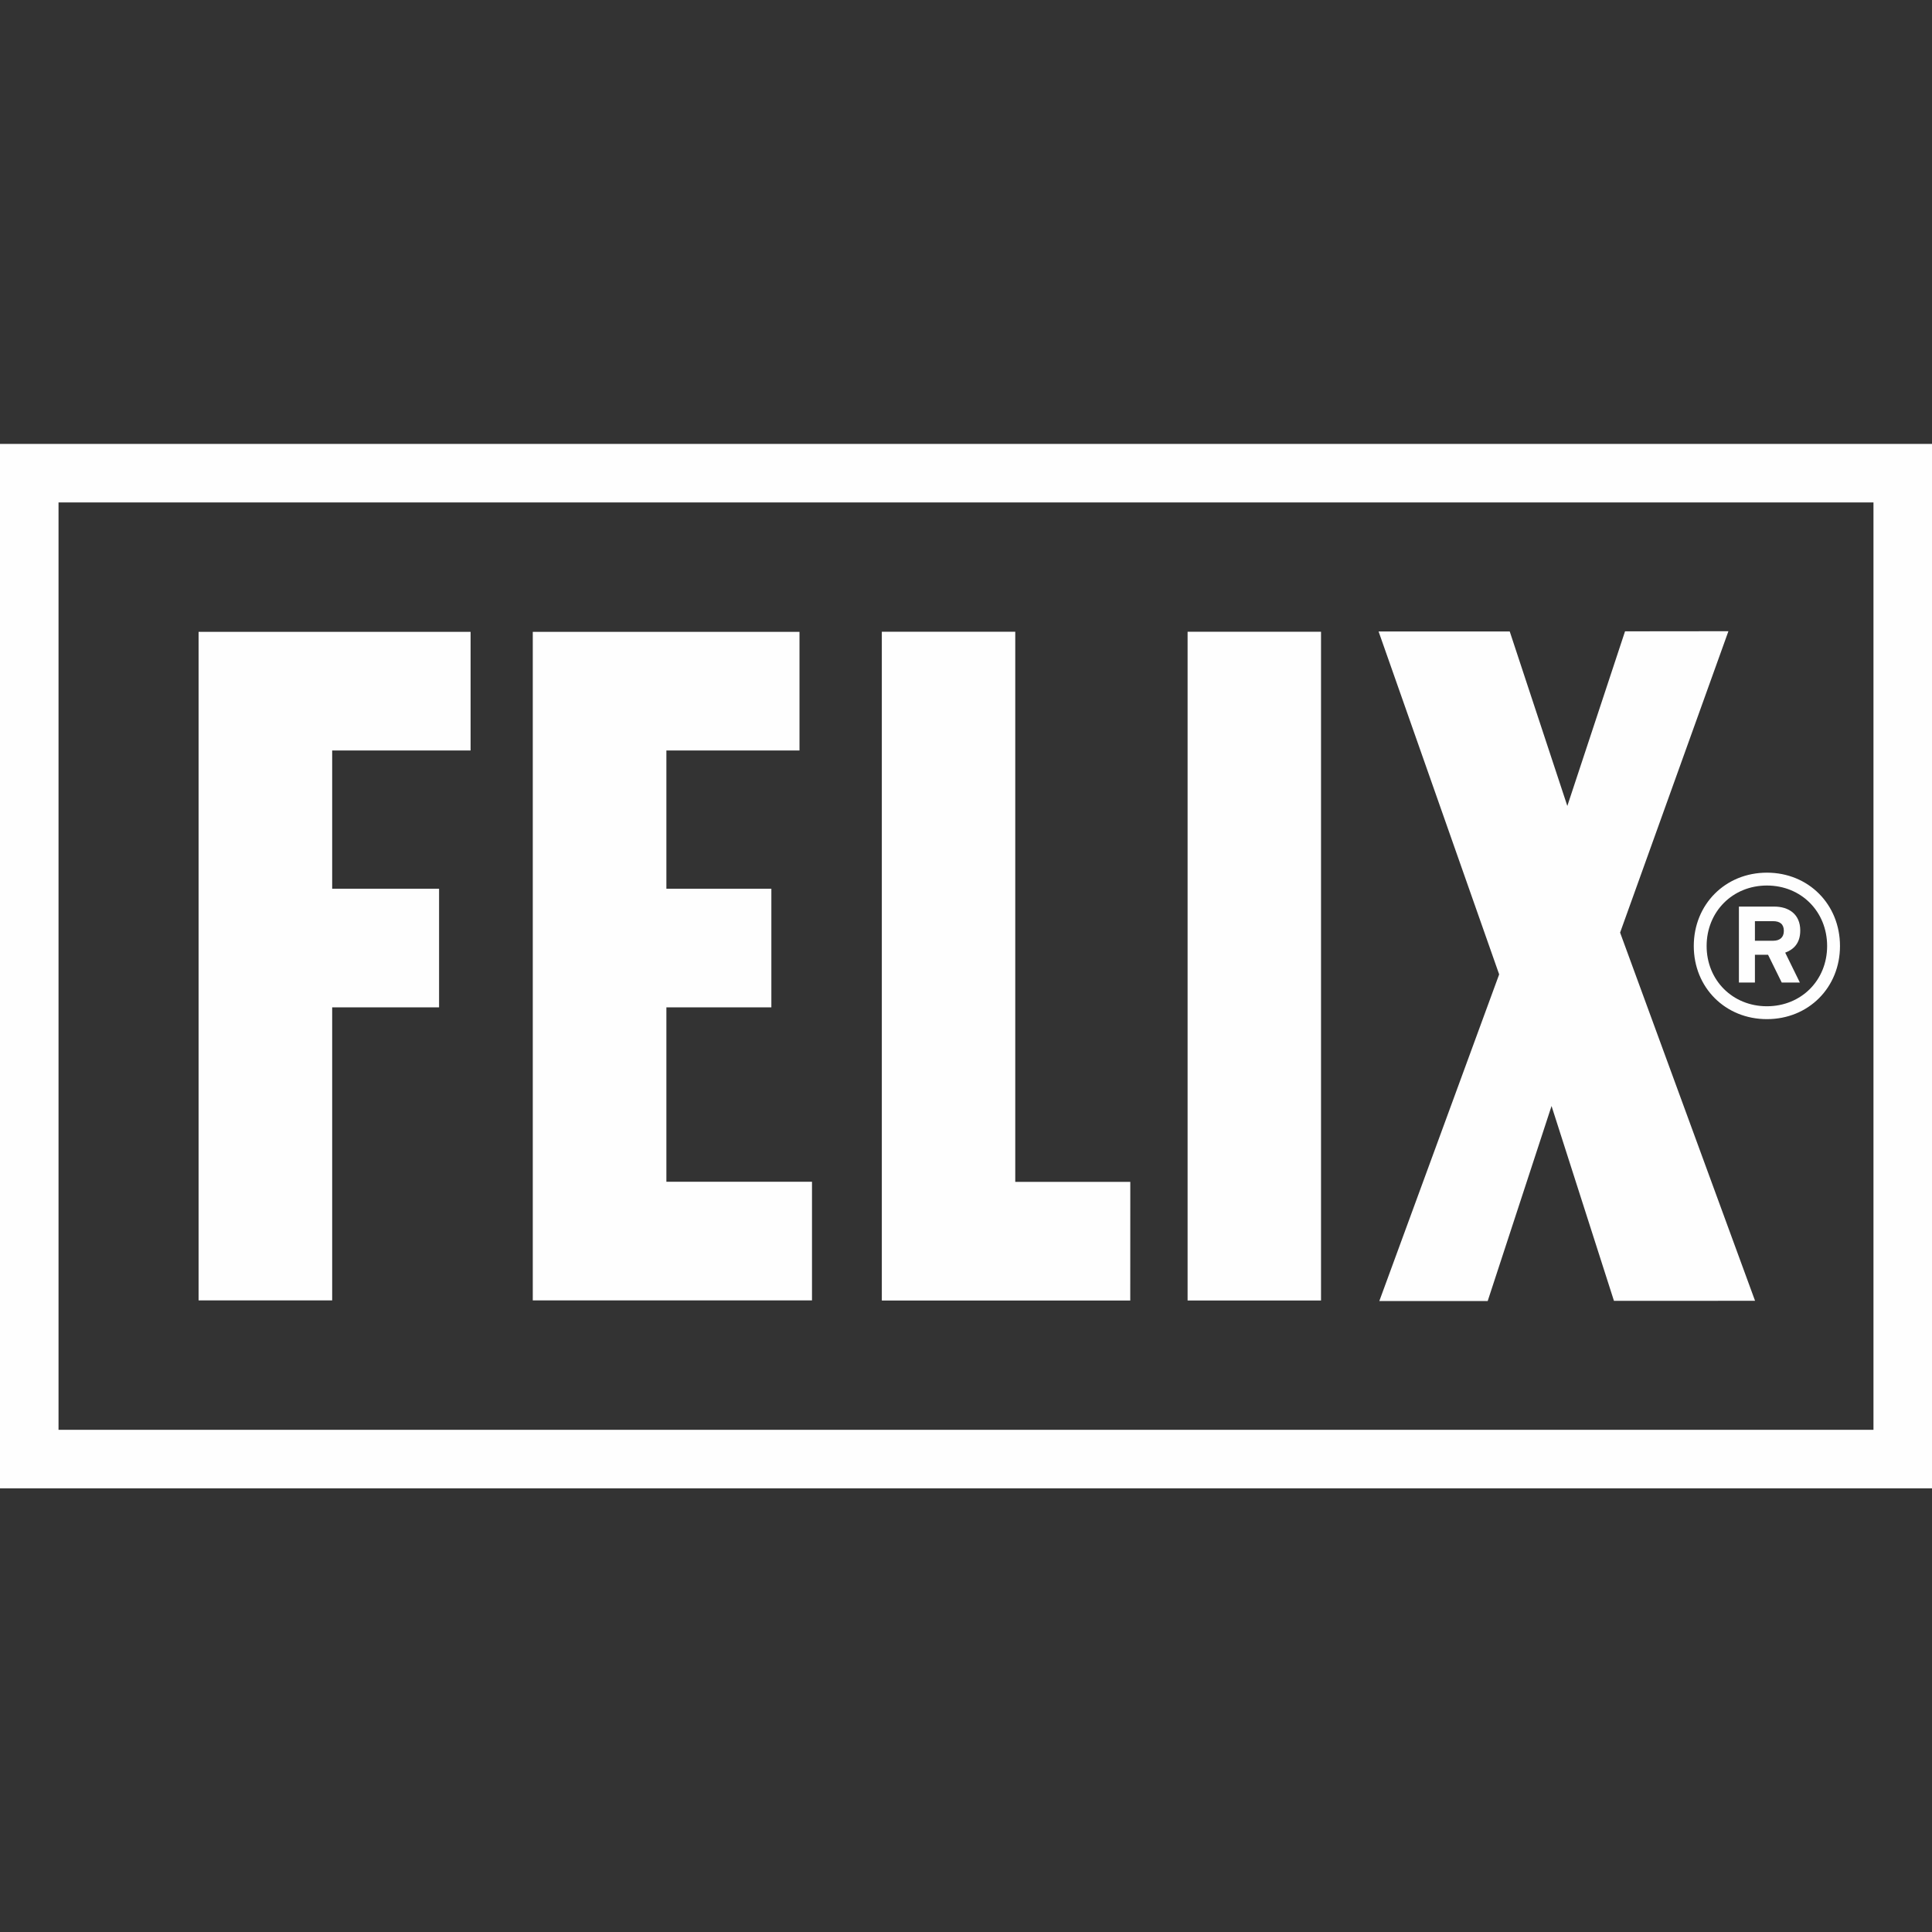
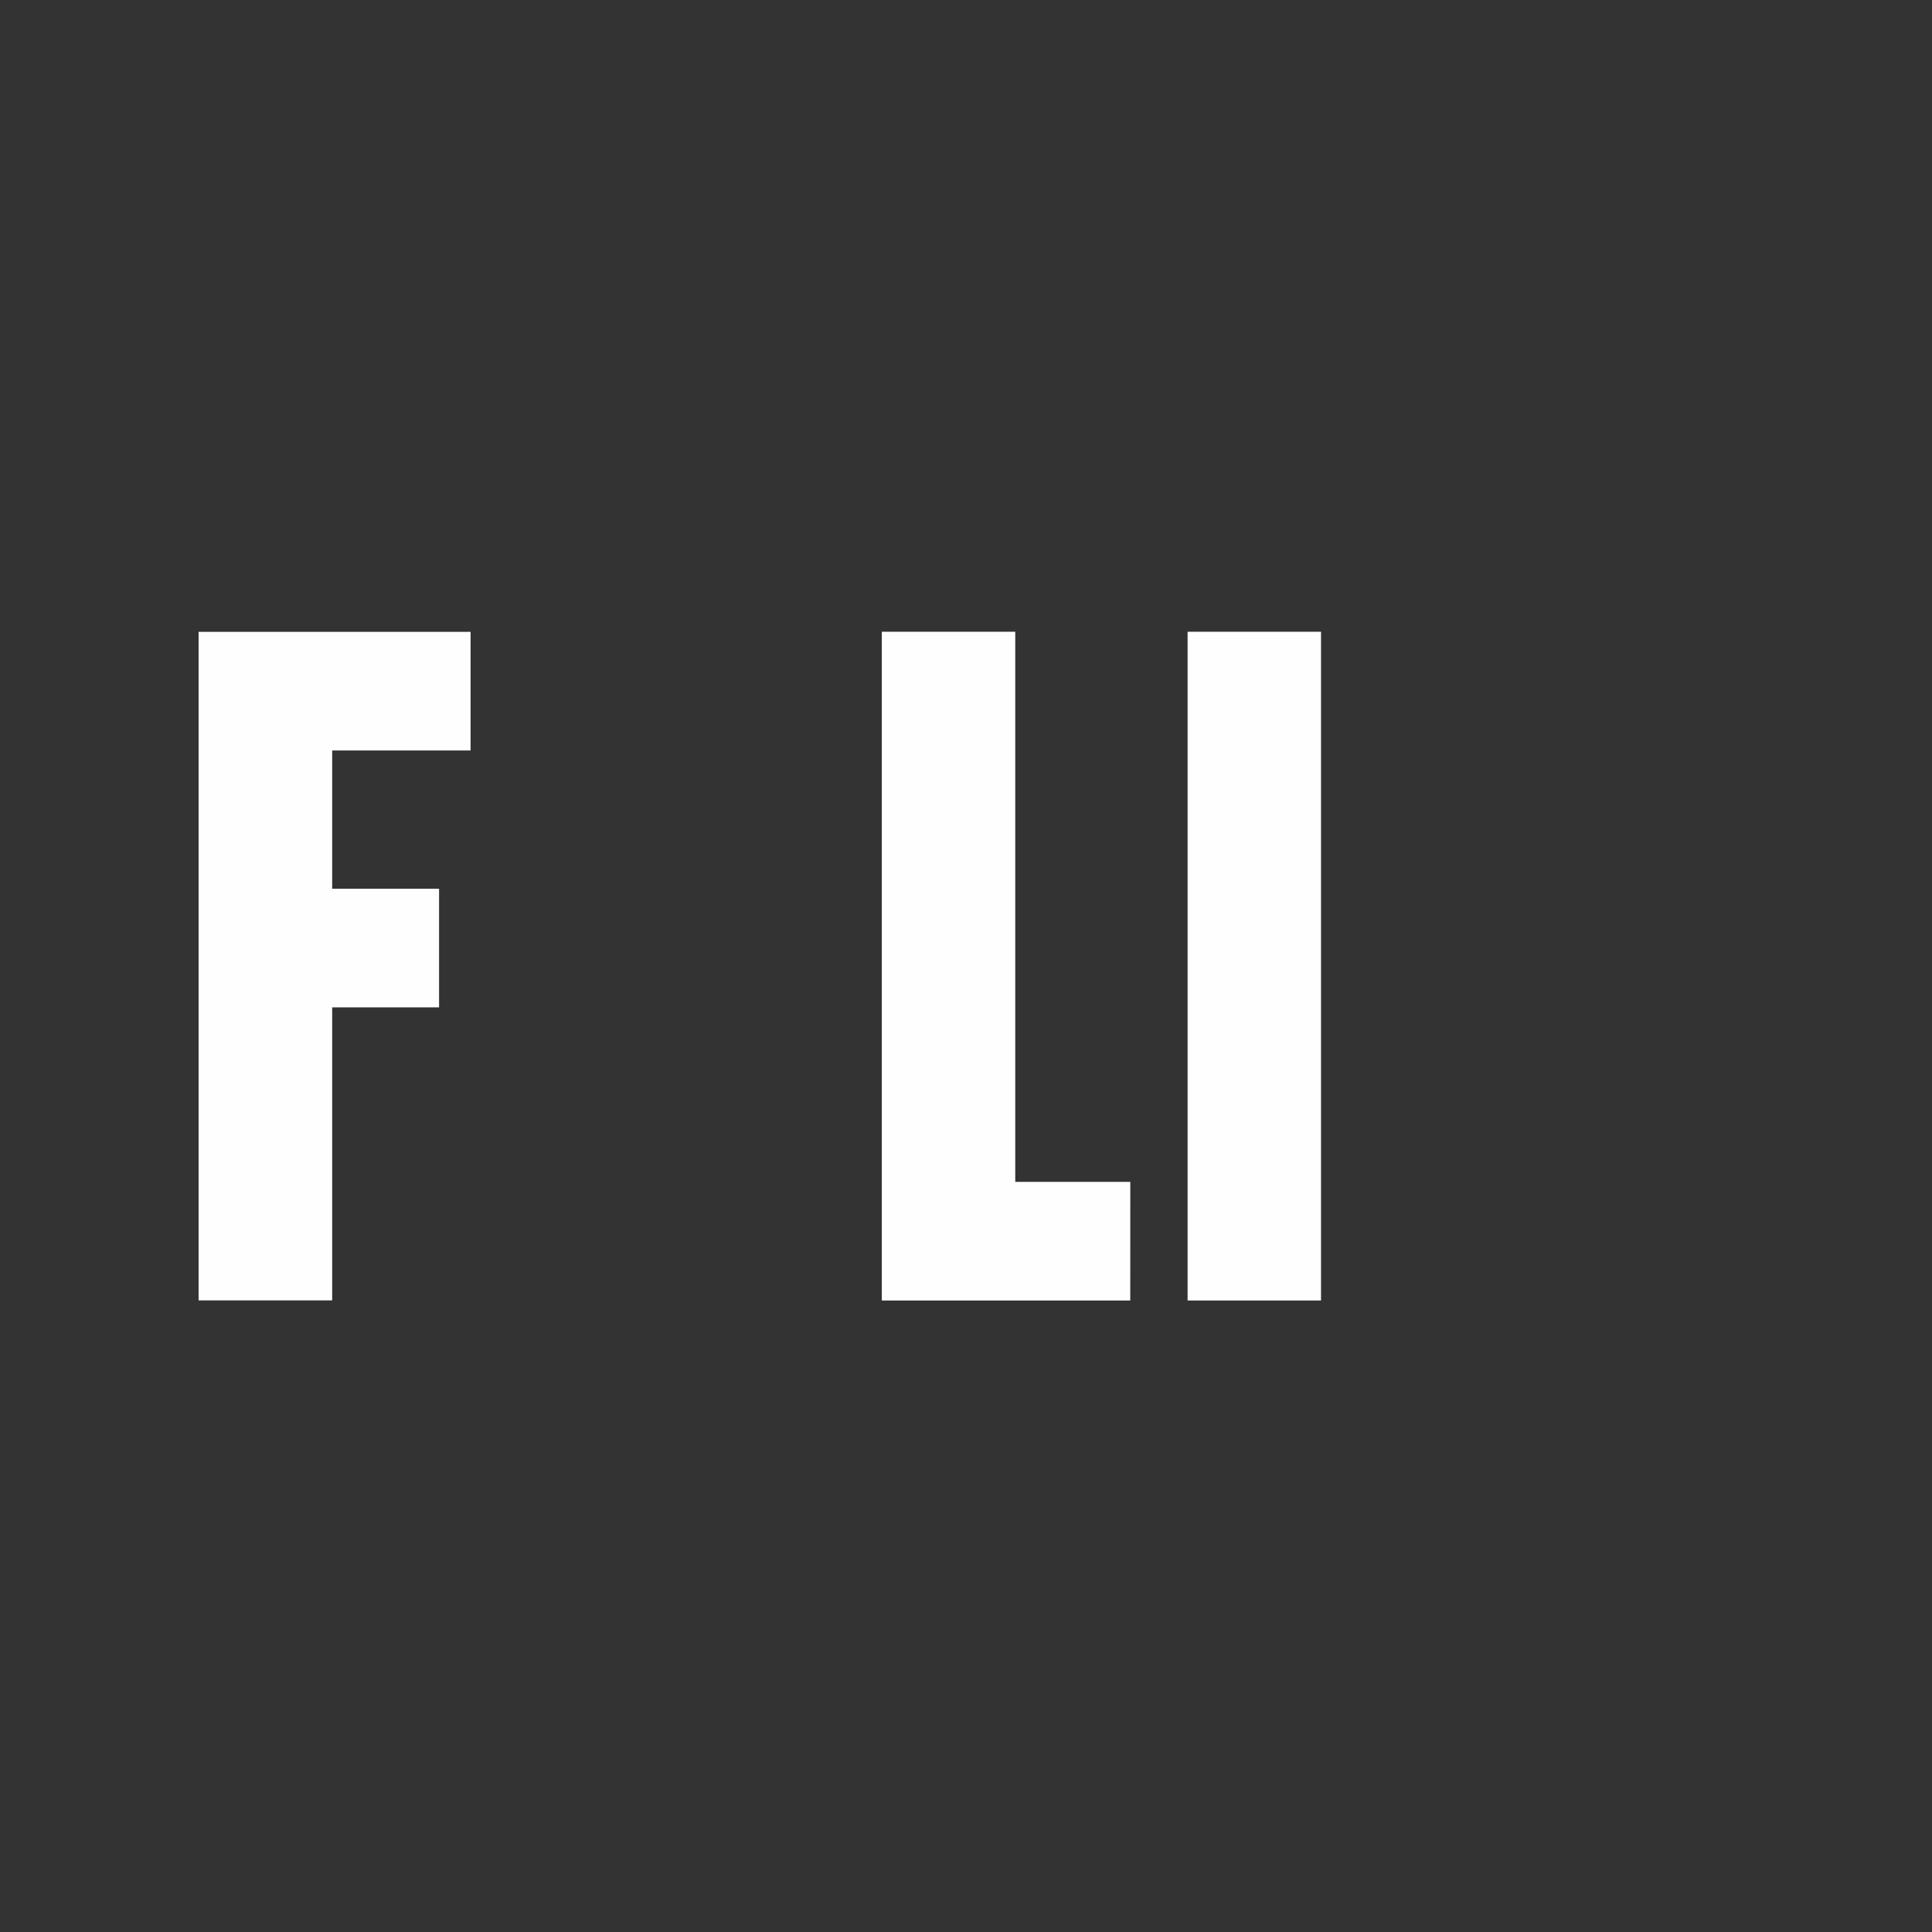
<svg xmlns="http://www.w3.org/2000/svg" style="isolation:isolate" viewBox="0 0 283.465 283.5" width="283.465pt" height="283.5pt">
  <rect x="0" y="0" width="283.465" height="283.5" fill="#333333" stroke="none" />
  <defs>
    <clipPath id="_clipPath_6NcCFMP4bpNkVe1LDKKXMLJvZMSBPXLB">
      <rect width="283.465" height="283.5" />
    </clipPath>
  </defs>
  <g clip-path="url(#_clipPath_6NcCFMP4bpNkVe1LDKKXMLJvZMSBPXLB)">
-     <path d=" M 0 218.37 L 283.465 218.37 L 283.465 65.131 L 0 65.131 L 0 218.37 L 0 218.37 L 0 218.37 Z  M 8.587 73.718 L 274.878 73.718 L 274.878 209.784 L 8.587 209.784 L 8.587 73.718 L 8.587 73.718 L 8.587 73.718 Z " fill="rgb(254,254,254)" />
    <path d=" M 48.738 110.111 L 48.738 130.395 L 64.421 130.395 L 64.421 147.801 L 48.738 147.801 L 48.738 190.795 L 29.136 190.795 L 29.136 92.705 L 69.044 92.705 L 69.044 110.111 L 48.738 110.111 L 48.738 110.111 L 48.738 110.111 Z " fill="rgb(254,254,254)" />
-     <path d=" M 78.17 190.795 L 78.17 92.706 L 117.302 92.706 L 117.302 110.111 L 97.773 110.111 L 97.773 130.396 L 113.175 130.396 L 113.175 147.801 L 97.773 147.801 L 97.773 173.389 L 119.137 173.389 L 119.137 190.795 L 78.17 190.795 L 78.17 190.795 L 78.17 190.795 Z " fill="rgb(254,254,254)" />
    <path d=" M 129.382 190.81 L 129.382 92.691 L 148.96 92.691 L 148.96 173.404 L 165.839 173.404 L 165.833 190.81 L 129.382 190.81 L 129.382 190.81 L 129.382 190.81 Z " fill="rgb(254,254,254)" />
    <path d=" M 174.245 92.69 L 193.822 92.69 L 193.822 190.81 L 174.245 190.81 L 174.245 92.69 L 174.245 92.69 L 174.245 92.69 Z " fill="rgb(254,254,254)" />
-     <path d=" M 257.503 190.853 L 237.703 136.831 L 253.595 92.613 L 238.427 92.629 L 229.96 118.249 L 221.51 92.651 L 202.268 92.651 L 219.959 142.962 L 202.376 190.887 L 218.276 190.887 L 227.644 162.275 L 236.801 190.861 L 257.503 190.853 L 257.503 190.853 L 257.503 190.853 Z " fill="rgb(254,254,254)" />
    <clipPath id="_clipPath_0UKzHNj06FLsWSquip3LGjTwz3wfIudf">
-       <path d=" M 0 218.37 L 283.465 218.37 L 283.465 65.131 L 0 65.131 L 0 218.37 L 0 218.37 L 0 218.37 Z " fill="rgb(255,255,255)" />
-     </clipPath>
+       </clipPath>
    <g clip-path="url(#_clipPath_0UKzHNj06FLsWSquip3LGjTwz3wfIudf)">
      <g>
        <g>
          <g>
            <path d=" M 269.965 138.801 C 269.965 132.69 265.349 128.038 259.244 128.038 C 253.139 128.038 248.513 132.69 248.513 138.801 C 248.513 144.897 253.139 149.529 259.244 149.529 C 265.349 149.529 269.965 144.897 269.965 138.801 Z  M 268.078 138.801 C 268.078 143.825 264.282 147.639 259.244 147.639 C 254.211 147.639 250.398 143.825 250.398 138.801 C 250.398 133.757 254.211 129.925 259.244 129.925 C 264.282 129.925 268.078 133.757 268.078 138.801 Z " fill="rgb(254,254,254)" />
            <path d=" M 261.728 136.578 C 261.728 137.517 261.162 138.029 260.142 138.029 L 257.484 138.029 L 257.484 135.153 L 260.142 135.153 C 261.135 135.153 261.728 135.58 261.728 136.578 Z  M 264.135 136.521 C 264.135 134.14 262.465 133.015 260.313 133.015 L 255.135 133.015 L 255.135 144.159 L 257.484 144.159 L 257.484 140.082 L 259.409 140.082 L 261.417 144.159 L 264.077 144.159 L 261.927 139.774 C 263.115 139.324 264.135 138.45 264.135 136.521 Z " fill="rgb(254,254,254)" />
          </g>
        </g>
      </g>
    </g>
  </g>
</svg>